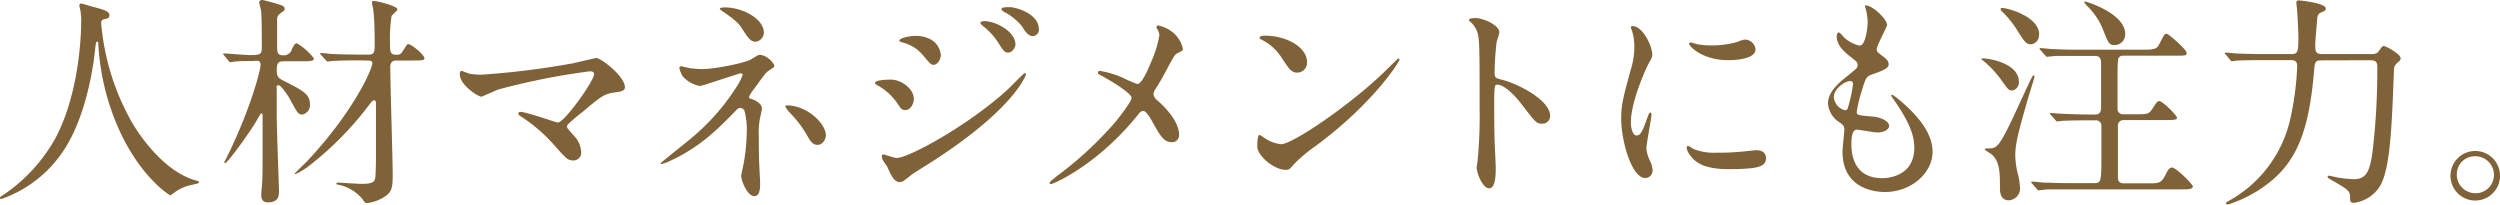
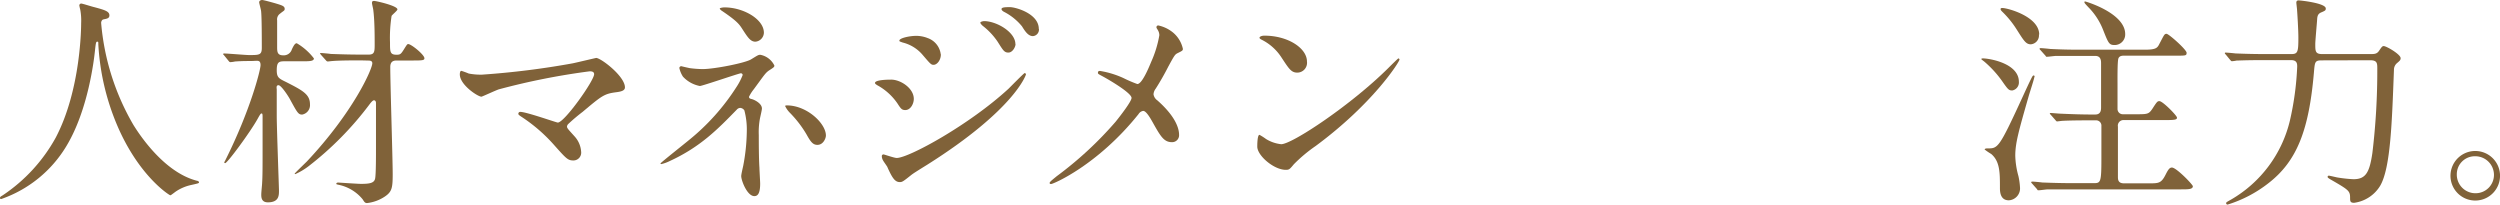
<svg xmlns="http://www.w3.org/2000/svg" viewBox="0 0 381.4 31.21">
  <defs>
    <style>.a{fill:#806239;}</style>
  </defs>
  <path class="a" d="M15.43,3.5a37,37,0,0,0,4.93,15.57c.58.92,4.42,7.14,9.66,8.5.1,0,.34.1.34.24s-.1.17-1.19.41a6.72,6.72,0,0,0-2.35,1c-.64.47-.74.57-.85.57s-4.45-2.68-7.75-9.89A36.68,36.68,0,0,1,15,6.76c0-.37,0-.4-.17-.4s-.21.13-.34,1.36-1,9-4.35,14.55A18.79,18.79,0,0,1,.2,30.36c-.1,0-.2,0-.2-.17s.17-.24.44-.41A25.17,25.17,0,0,0,8.5,21c3.88-7.37,3.88-17.1,3.88-17.47a9,9,0,0,0-.14-2.07A5.87,5.87,0,0,1,12.1.82a.3.3,0,0,1,.28-.28c.2,0,1.66.48,2,.55,1.63.44,2.31.64,2.31,1.26,0,.37-.27.47-.58.54s-.44.07-.54.2A.67.67,0,0,0,15.43,3.5Z" />
  <path class="a" d="M38.34,9.31c-.84,0-1.39,0-2.48.07a4.33,4.33,0,0,1-.71.1c-.14,0-.2-.1-.31-.23l-.64-.79c-.07-.1-.17-.17-.17-.2s.07-.1.13-.1c.62,0,3.3.24,3.84.24,1.54,0,1.94,0,1.94-1.09s0-4.59-.1-5.54c0-.24-.3-1.23-.3-1.43S39.77,0,40,0s2.35.58,2.86.78c.27.1.57.24.57.55s-.06.23-.74.78a1.06,1.06,0,0,0-.41,1c0,.65,0,3.4,0,4,0,.75,0,1.33.92,1.33a1.29,1.29,0,0,0,1.33-.92c.37-.78.54-.92.75-.92a9,9,0,0,1,2.61,2.31c0,.44-.71.44-1.83.44H43.41c-.85,0-1.19.11-1.19,1.36,0,1.09.31,1.26,1.36,1.77,2.62,1.33,3.71,1.91,3.71,3.44a1.46,1.46,0,0,1-1.19,1.56c-.58,0-.72-.24-1.87-2.35C44,14.69,42.9,13,42.49,13s-.27.47-.27.68v4c0,1.8.34,10.92.34,11.39,0,.75,0,1.8-1.7,1.8-1,0-1-.81-1-1.19s.13-1.53.13-1.76c.07-1.06.07-2.38.07-5.48,0-.71,0-3.91,0-4.55,0-.34,0-.58-.14-.58s-.2.07-.65.88c-1.12,2-4.58,6.7-4.92,6.7a.16.16,0,0,1-.14-.1c0-.07.17-.31.2-.41,3.78-7.55,5.34-13.7,5.34-14.45s-.44-.65-.75-.65ZM55,9.21c-3,0-3.94.07-4.28.1-.11,0-.62.07-.72.07s-.2-.07-.3-.2L49,8.4c-.07-.11-.17-.17-.17-.24s.07-.07.14-.07c.23,0,1.29.1,1.49.14,1.67.06,3.06.1,4.66.1h1.12c.92,0,.92-.48.92-1.63,0-1,0-3.5-.2-5.07,0-.2-.21-1-.21-1.15s0-.34.31-.34,3.57.74,3.57,1.29c0,.2-.79.81-.89,1a21.8,21.8,0,0,0-.24,4.08c0,1.4,0,1.84,1,1.84.61,0,.68-.1,1.29-1.09.24-.37.34-.54.48-.54.47,0,2.48,1.63,2.48,2.17,0,.31-.31.34-1.77.34H60.54c-.47,0-1,.1-1,1,0,2.61.37,14,.37,16.35,0,2.11-.13,2.68-1.19,3.4a6.11,6.11,0,0,1-2.72,1c-.34,0-.44-.21-.68-.58a6.4,6.4,0,0,0-3.67-2.21c-.3-.07-.34-.07-.34-.17s.14-.17.27-.17,3,.2,3.51.2c1.32,0,2-.13,2.14-.81s.13-3.84.13-4.76c0-.68,0-6.43,0-6.77,0-.17-.07-.41-.31-.41s-.64.58-.75.72a49.19,49.19,0,0,1-9.24,9.35,10.12,10.12,0,0,1-2,1.19c-.07,0-.1,0-.1-.07s1.56-1.56,1.84-1.84c7.1-7.54,10-14.11,10-15,0-.37-.34-.41-.58-.41Z" />
  <path class="a" d="M87.38,9.66c.55-.11,3.51-.82,3.57-.82.72,0,4.39,2.79,4.39,4.49,0,.47-.51.64-1.33.74-1.83.24-2.17.51-5.13,3a27.71,27.71,0,0,0-2.21,1.87.73.73,0,0,0-.17.34c0,.27.14.4,1.16,1.53a3.84,3.84,0,0,1,1,2.34,1.19,1.19,0,0,1-1.15,1.33c-.89,0-1.09-.24-3.06-2.45a24.45,24.45,0,0,0-5-4.28c-.34-.24-.37-.28-.37-.41a.28.28,0,0,1,.31-.27c.91,0,5.5,1.63,5.71,1.63,1,0,5.54-6.39,5.54-7.38,0-.41-.41-.44-.68-.44A106,106,0,0,0,76.1,13.63c-.44.14-2.55,1.12-2.65,1.12-.55,0-3.3-1.8-3.3-3.4,0-.06,0-.54.24-.54a11.35,11.35,0,0,1,1.12.41,9.83,9.83,0,0,0,2,.17A124.64,124.64,0,0,0,87.38,9.66Z" />
  <path class="a" d="M105.26,10.4a16.67,16.67,0,0,0,1.93.14c1.81,0,6.6-.95,7.42-1.5,1-.61,1.08-.68,1.39-.68A3,3,0,0,1,118.14,10c0,.2-.07.27-.71.68s-.72.61-2.42,2.92a6.19,6.19,0,0,0-.74,1.16c0,.27.2.3.47.37s1.5.61,1.5,1.43c0,.24-.27,1.33-.31,1.56a11.33,11.33,0,0,0-.17,2.49c0,.85,0,3.63.1,5,0,.37.11,2.07.11,2.41,0,1.63-.45,1.9-.89,1.9-1.09,0-2-2.38-2-3.06,0-.27.27-1.39.31-1.59a29.54,29.54,0,0,0,.54-5.14,11.4,11.4,0,0,0-.37-3.29.83.83,0,0,0-.65-.38.76.76,0,0,0-.51.27c-2.86,2.93-5.51,5.68-10.27,7.86a5.69,5.69,0,0,1-1.22.44c-.07,0-.14,0-.14-.1s3.67-3,4.35-3.57a33.69,33.69,0,0,0,7.18-8,9.48,9.48,0,0,0,1-1.91.27.27,0,0,0-.27-.27c-.28,0-5.89,1.94-6.26,1.94a4.68,4.68,0,0,1-2.58-1.43,4,4,0,0,1-.55-1.32.3.3,0,0,1,.31-.27C104.2,10.17,105.09,10.37,105.26,10.4ZM116.54,5a1.42,1.42,0,0,1-1.29,1.36c-.78,0-1.19-.68-2.11-2.1-.44-.68-1-1.26-3.09-2.66-.07-.06-.24-.2-.24-.3s.51-.17.65-.17C113.31,1.09,116.54,2.89,116.54,5ZM126,20.67c0,.44-.41,1.43-1.29,1.43-.65,0-1-.38-1.67-1.6a17,17,0,0,0-2.61-3.37,3.83,3.83,0,0,1-.65-.95c0-.1.24-.1.27-.1C123.1,16.08,126,18.83,126,20.67Z" />
  <path class="a" d="M139.41,15.09c0,.72-.48,1.7-1.3,1.7-.51,0-.68-.2-1.19-1A8.83,8.83,0,0,0,133.83,13c-.1-.07-.34-.2-.34-.34,0-.51,2.18-.51,2.38-.51C137.33,12.1,139.41,13.43,139.41,15.09Zm-4,10.44c-.1-.2-.64-.92-.71-1.09a1.31,1.31,0,0,1-.17-.61.25.25,0,0,1,.27-.27c.1,0,1.63.54,2,.54,1.84,0,11.09-5.06,17.07-10.57.37-.37,2.35-2.38,2.45-2.38a.21.21,0,0,1,.2.2c0,.07-1.7,5.34-15,13.74-2.08,1.29-2.21,1.39-2.49,1.6-1.25,1-1.39,1.09-1.76,1.09C136.48,27.78,136.07,27,135.39,25.53Zm8.13-17.24c0,.89-.58,1.6-1.12,1.6-.38,0-.51-.17-1.7-1.56a5.8,5.8,0,0,0-3-1.84c-.48-.17-.51-.17-.51-.3,0-.38,1.56-.72,2.58-.72a4.76,4.76,0,0,1,1.74.34A3,3,0,0,1,143.52,8.29Zm11.39-1.56c0,.41-.44,1.29-1.09,1.29s-.82-.37-1.67-1.7A10.47,10.47,0,0,0,150,4c-.14-.1-.44-.4-.44-.54s.4-.24.61-.24C152.12,3.26,154.91,4.93,154.91,6.73Zm3.57-2.31a1,1,0,0,1-.92,1.09c-.71,0-1.19-.72-1.67-1.5a8.61,8.61,0,0,0-2.75-2.21c-.31-.17-.37-.34-.37-.41,0-.3.68-.3,1.29-.3C154.94,1.09,158.48,2.07,158.48,4.42Z" />
  <path class="a" d="M171.37,11.9a19.7,19.7,0,0,0,2.14.92c.71,0,1.7-2.38,2.11-3.37a16.73,16.73,0,0,0,1.25-4.08,1.58,1.58,0,0,0-.23-.78c-.11-.2-.21-.31-.21-.41a.27.27,0,0,1,.27-.3A5.3,5.3,0,0,1,179,5a4.47,4.47,0,0,1,1.46,2.45c0,.27-.1.31-.85.68-.37.2-.47.37-1.36,2-.57,1.12-1.22,2.28-1.94,3.4a1.62,1.62,0,0,0-.33.85,1.37,1.37,0,0,0,.57.92c2.93,2.58,3.33,4.42,3.33,5.27a1.06,1.06,0,0,1-1.08,1.12c-1.23,0-1.74-.88-2.93-3-.34-.61-1-1.77-1.46-1.77a1,1,0,0,0-.71.48c-6.22,7.78-13,10.67-13.33,10.67-.1,0-.24,0-.24-.17s.65-.65,1.06-1a55.31,55.31,0,0,0,9-8.32c.81-1,2.44-3.13,2.44-3.64,0-.72-3.12-2.59-4.42-3.3-.64-.34-.71-.37-.71-.54s.07-.28.31-.28A13.87,13.87,0,0,1,171.37,11.9Z" />
  <path class="a" d="M200.72,22.27a22.8,22.8,0,0,0-3.33,2.79c-.65.78-.72.85-1.23.85-1.83,0-4.35-2.18-4.35-3.54,0-.24,0-1.8.34-1.8a9.52,9.52,0,0,1,1,.64,5.49,5.49,0,0,0,2.31.79c1.67,0,10.68-6,16.32-11.6.54-.54,1.5-1.49,1.56-1.49a.21.21,0,0,1,.17.17C213.53,9.38,209.56,15.74,200.72,22.27Zm-2.79-11.19c-.92,0-1.26-.54-2.38-2.24a7.7,7.7,0,0,0-3.09-2.79c-.14-.07-.31-.17-.31-.3s.27-.31.75-.31c3.64,0,6.49,1.94,6.49,3.94A1.5,1.5,0,0,1,197.93,11.08Z" />
-   <path class="a" d="M225.07,2.75c1.22,0,3.67,1.09,3.67,2.18a9.78,9.78,0,0,1-.41,1.43,44,44,0,0,0-.31,4.72c0,.75.14.85,1.13,1.09,2.07.48,7.34,3,7.34,5.51a1.17,1.17,0,0,1-1.23,1.19c-.85,0-.95-.14-3.23-3.1-.95-1.25-2.55-2.85-3.6-2.85-.34,0-.47,0-.47,2.51,0,3.61,0,5.41.17,8.47,0,.37.06,1.22.06,1.73,0,.85,0,3.1-1,3.1s-1.91-2.31-1.91-3.2c0-.13.14-.85.14-1a69.58,69.58,0,0,0,.31-7.88c0-9.73,0-10.81-.41-11.9a3.66,3.66,0,0,0-1.16-1.56l-.07-.14C224.15,2.75,225,2.75,225.07,2.75Z" />
-   <path class="a" d="M249.67,20.67c.58,0,.89-.54,1.63-2.65.21-.58.31-.85.48-.85s.17.34.17.41c0,.37-.78,4.35-.78,5.16a6,6,0,0,0,.54,1.77,3.68,3.68,0,0,1,.41,1.5A1.13,1.13,0,0,1,251,27.16c-2.11,0-3.67-5.78-3.67-9,0-2.18.27-3.16,1.42-7.41a11.52,11.52,0,0,0,.58-3.54A8.16,8.16,0,0,0,249,4.76a4.82,4.82,0,0,1-.2-.61c0-.11.13-.17.27-.17,1.56,0,3,3.09,3,4.31,0,.38,0,.41-.64,1.57-.38.71-2.62,5.71-2.62,8.77C248.79,19.65,249.13,20.67,249.67,20.67Zm19.75,3.4c0,1.33-1,1.73-5.78,1.73-3.33,0-4.59-.85-5.3-1.53-.17-.17-1-1.05-1-1.7,0-.06,0-.34.17-.34a4.91,4.91,0,0,1,.81.48,8.38,8.38,0,0,0,3.64.58,29,29,0,0,0,3-.1c.47,0,2.85-.28,3-.28C269.15,22.91,269.42,23.66,269.42,24.07ZM267.83,7.51c0,1.67-3.78,1.67-4.19,1.67-3.84,0-5.95-2.07-5.95-2.52,0-.07,0-.17.24-.17s.51.14.95.24a11.67,11.67,0,0,0,2.32.2,13.8,13.8,0,0,0,3.74-.51c1-.37,1.12-.4,1.46-.37A1.7,1.7,0,0,1,267.83,7.51Z" />
-   <path class="a" d="M287.89,3.81c0,.3-1.59,3.16-1.59,3.74,0,.24.17.47.61.78.81.58,1.22.95,1.22,1.46s-.37.82-2.51,1.56c-.92.31-1,.55-1.64,2.69a18.05,18.05,0,0,0-.71,3c0,.54.14.54,2.52.75.81.06,2.41.57,2.41,1.42,0,.62-.92,1-1.77,1-.51,0-3-.44-3.13-.44-.85,0-.85,1.6-.85,2.34,0,1.53.45,5.07,4.7,5.07,1.42,0,4.89-.61,4.89-4.62,0-1.47-.31-3.4-3.36-7.69a.51.51,0,0,1-.14-.34c0-.3.75.34.85.41,3.91,3.16,5.44,5.85,5.44,8.23,0,3.23-3.27,6.12-7.24,6.12-.65,0-6.5,0-6.5-6.16,0-.54.28-2.85.28-3.33s-.07-.64-.65-1.09a3.69,3.69,0,0,1-1.84-2.89c0-1,.38-2.14,2.52-3.87,1.77-1.43,2-1.57,2-2s-.17-.58-.92-1.16c-1-.78-2.27-1.8-2.27-3.23,0-.23.06-.61.3-.61s.75.72.89.82a5.07,5.07,0,0,0,2.31,1.19c.95,0,1.22-3,1.22-3.5a8.9,8.9,0,0,0-.34-2.28.67.67,0,0,1-.07-.34C285.51.65,287.89,2.89,287.89,3.81Zm-5.64,8.56c-.78,0-2.48,1.16-2.48,2.45a2.23,2.23,0,0,0,1.73,2,.44.44,0,0,0,.38-.27,22.59,22.59,0,0,0,.81-3.64C282.69,12.68,282.69,12.37,282.25,12.37Z" />
  <path class="a" d="M308,12.48A1.24,1.24,0,0,1,307,13.8c-.55,0-.65-.13-1.63-1.53a16.3,16.3,0,0,0-2.62-2.85c-.07-.07-.48-.34-.48-.41s.1-.1.24-.1C303.51,8.91,308,9.66,308,12.48Zm2.38-.82c0,.24-.72,2.45-.85,2.89-1.57,5.47-2.08,7.28-2.08,9.21a12.69,12.69,0,0,0,.48,3.1,10.5,10.5,0,0,1,.24,1.7,1.82,1.82,0,0,1-1.7,2c-1.36,0-1.36-1.4-1.36-1.94,0-2.28,0-4-1.33-5.13a8.77,8.77,0,0,1-1-.68c0-.17.34-.17.45-.17,1.59,0,1.73,0,5.37-7.92.3-.65,1.29-2.83,1.49-3.1.07-.1.17-.13.21-.1S310.42,11.59,310.42,11.66Zm.68-6.39a1.36,1.36,0,0,1-1.23,1.49c-.75,0-1.05-.51-2.17-2.27a14.5,14.5,0,0,0-2.11-2.62c-.21-.2-.34-.34-.34-.48s.1-.17.27-.17C306.27,1.22,311.1,2.52,311.1,5.27Zm7.78,13.09c-.61,0-2.72,0-4.11.07-.14,0-.89.1-.92.1s-.17-.1-.2-.17l-.75-.85c-.14-.14-.14-.17-.14-.21s.07-.06.14-.06c.24,0,1.29.1,1.49.1,2.18.1,3.51.13,4.66.13h.65c.88,0,.88-.74.88-1.12,0-3.53,0-6,0-6.73,0-.44-.07-1.09-.89-1.09h-2.38c-2.24,0-3.19,0-3.6,0-.2,0-1.16.13-1.36.13s-.17,0-.2-.1l-.82-.92c-.14-.13-.14-.17-.14-.2s.07-.1.14-.1c.24,0,1.29.1,1.5.13,2.17.11,3.5.11,4.62.11h9.86c1.66,0,1.87-.28,2.17-.89.72-1.36.75-1.53,1.09-1.53s3.06,2.42,3.06,2.89-.17.44-1.77.44h-7.68c-.34,0-.78,0-.95.41s-.14,3.2-.14,3.94c0,.48,0,3.74,0,3.81a.8.8,0,0,0,.85.78h1.9c1.8,0,2,0,2.55-.81.71-1.09.78-1.19,1.09-1.19.51,0,2.68,2.21,2.68,2.51s-.2.38-1.8.38H324a.85.85,0,0,0-.89,1c0,1.23,0,6.57,0,7.65,0,.38,0,1,.92,1h3.8c1.47,0,1.87,0,2.52-1.26.44-.88.65-1.15,1-1.15.68,0,3.19,2.61,3.19,2.85,0,.48-.71.48-1.8.48H316c-.95,0-2.34,0-3.57,0-.24,0-1.19.14-1.39.14s-.17,0-.27-.17l-.75-.85c-.14-.14-.14-.17-.14-.21s.07-.1.14-.1c.24,0,1.29.1,1.53.14,1.87.07,3.19.1,4.62.1h3.3c1,0,1.12-.17,1.12-3.67V19.24a.81.81,0,0,0-.88-.88ZM324.22,5.2a1.61,1.61,0,0,1-1.6,1.67c-.85,0-.95-.24-1.77-2.31a10.19,10.19,0,0,0-2-3.2c-.79-.82-.85-.92-.85-1s0-.14.1-.14S324.22,2,324.22,5.2Z" />
  <path class="a" d="M354.2,9.21c-1.05,0-1.05.24-1.19,1.87-.75,8.64-2.52,13.46-6.94,16.87a19.36,19.36,0,0,1-6.22,3.26.21.21,0,0,1-.23-.21c0-.13.06-.17.78-.57a19,19,0,0,0,8.94-12,44.6,44.6,0,0,0,1.12-8.26c0-.41,0-1-.95-1h-4c-3,0-3.95.07-4.29.07a5.77,5.77,0,0,1-.71.1c-.14,0-.17-.1-.31-.24l-.64-.78c-.14-.13-.14-.17-.14-.2a.09.09,0,0,1,.1-.1c.24,0,1.3.1,1.5.13,1.67.07,3.06.1,4.66.1h3.87c1,0,1.09-.33,1.09-2.48,0-1.29-.17-3.87-.2-4.25,0-.17-.11-.95-.11-1.12s.07-.34.34-.34,4.15.41,4.15,1.23c0,.3-.07.34-.78.64-.41.21-.51.51-.54,1.06s-.28,3.19-.28,3.73c0,1.09,0,1.53,1.06,1.53h7.44c.62,0,.92-.06,1.23-.5.41-.62.51-.72.71-.72.41,0,2.58,1.26,2.58,1.84,0,.3-.13.4-.61.81a1.34,1.34,0,0,0-.41,1c-.3,7.82-.5,14.83-2.07,17.61a5.49,5.49,0,0,1-4,2.65c-.62,0-.62-.27-.62-.78,0-1-.23-1.19-2.58-2.55-.78-.44-.85-.51-.85-.64a.18.18,0,0,1,.2-.17c.11,0,1.06.23,1.26.27a21,21,0,0,0,2.48.27c1.87,0,2.45-1,2.89-4a105,105,0,0,0,.75-12.86c0-.81,0-1.29-1.09-1.29Z" />
  <path class="a" d="M381.4,26.62a3.78,3.78,0,1,1-7.55,0,3.78,3.78,0,0,1,7.55,0Zm-6.59,0a2.84,2.84,0,0,0,2.85,2.86,2.8,2.8,0,0,0,2.82-2.79,2.85,2.85,0,0,0-2.89-2.85A2.74,2.74,0,0,0,374.81,26.58Z" />
</svg>